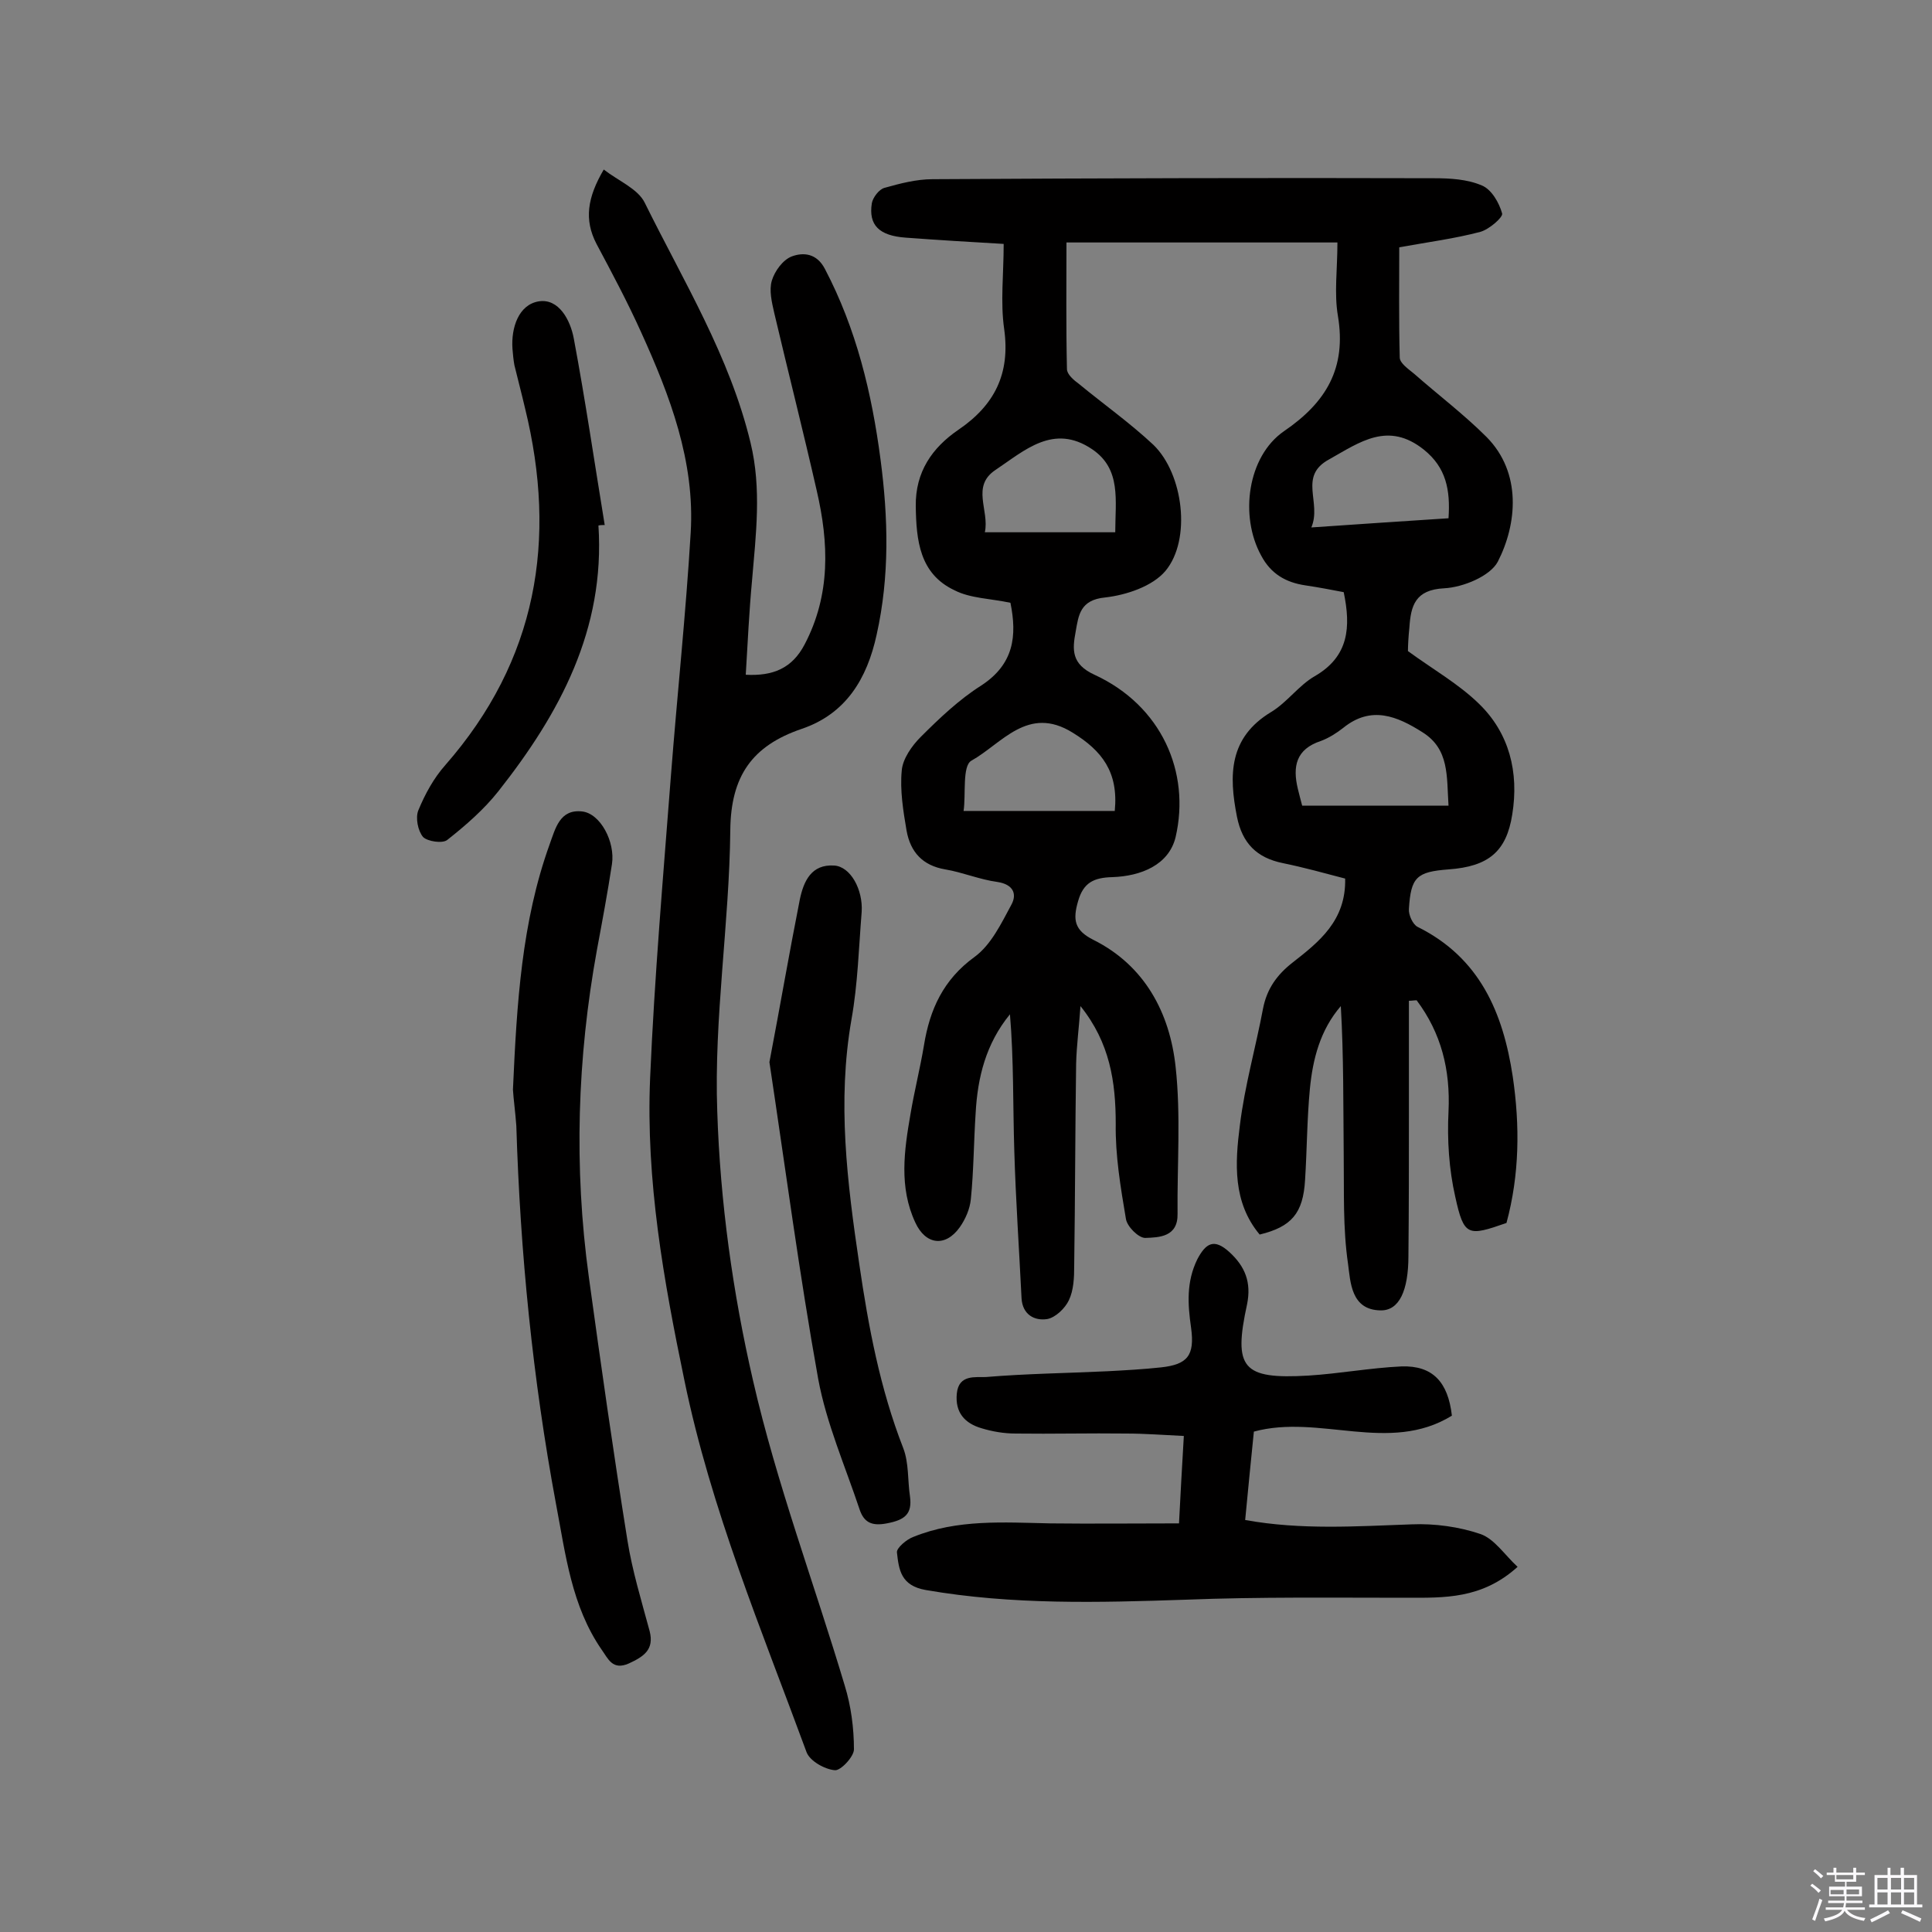
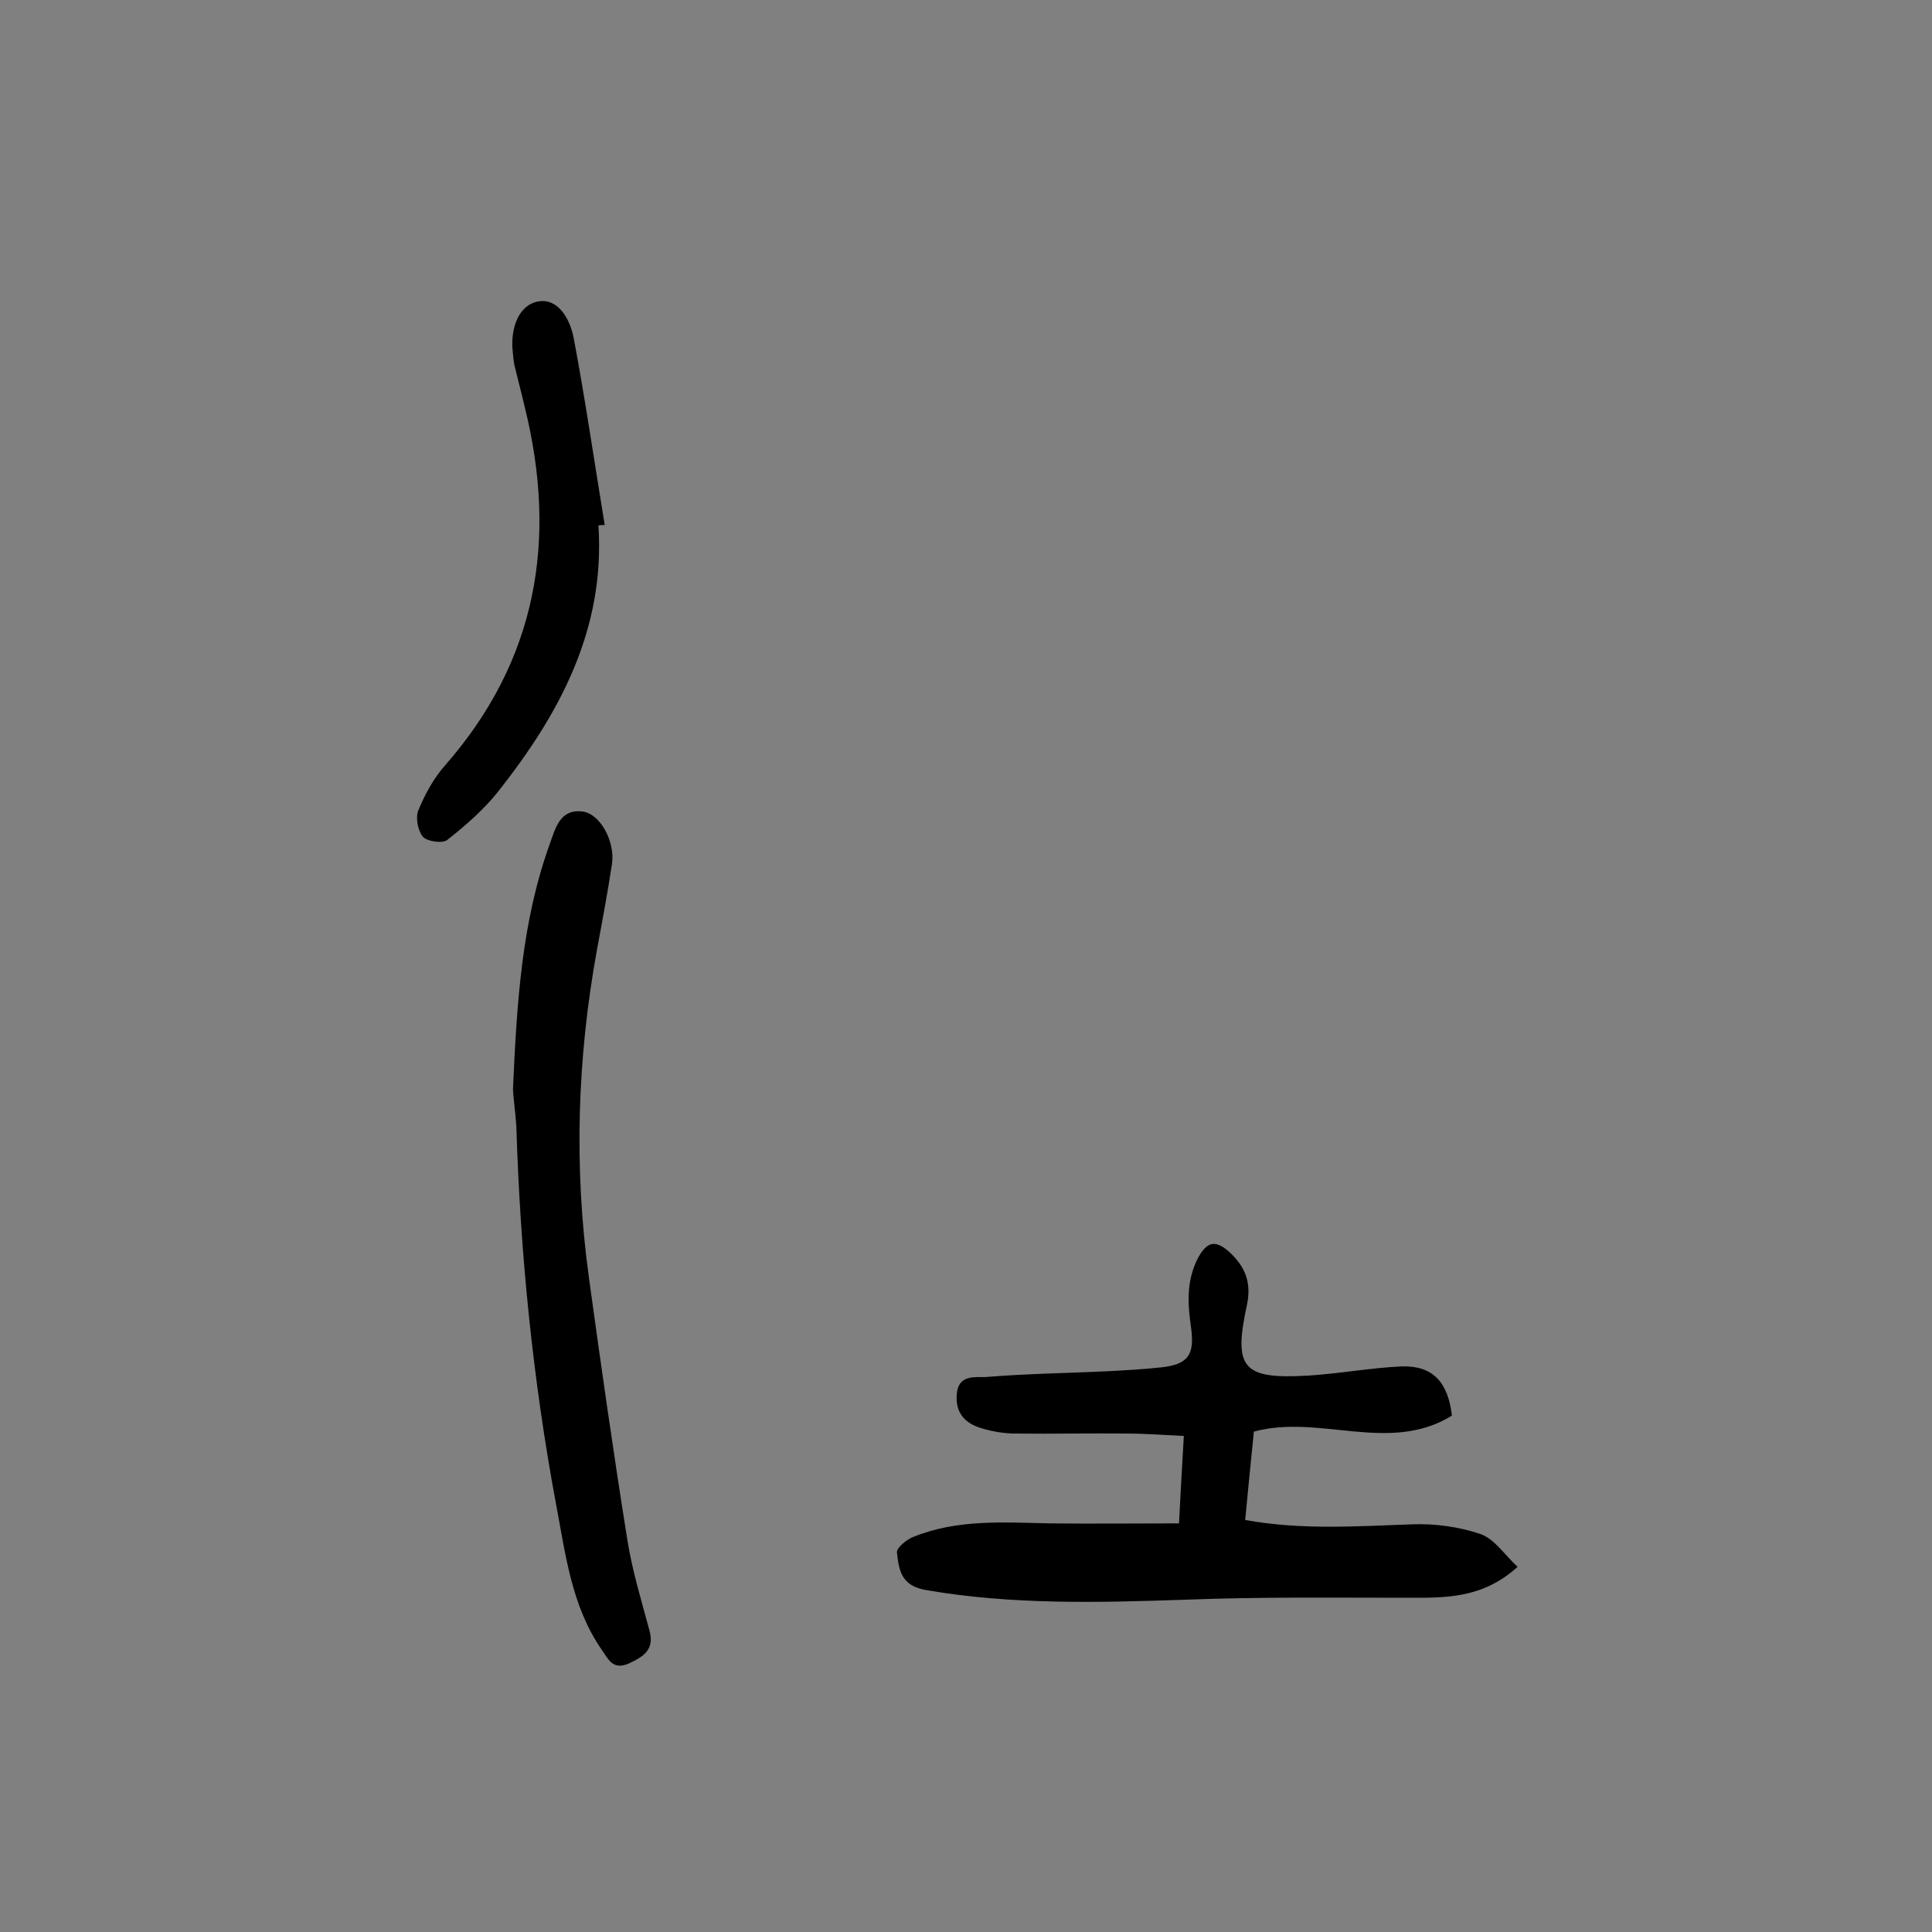
<svg xmlns="http://www.w3.org/2000/svg" enable-background="new 0 0 400 400" viewBox="0 0 400 400">
  <rect x="0" y="0" width="400" height="400" fill="#808080" stroke="none" />
-   <path d="m374.8 390.4.4-.4c.7.5 1.3 1 1.8 1.4l-.5.5c-.5-.6-1.1-1.1-1.7-1.5zm1 7.3-.6-.3c.5-1.4 1.1-2.8 1.5-4.3.2.1.4.2.6.3-.5 1.3-1 2.8-1.5 4.3zm-.4-10.3.4-.4c.4.3 1 .8 1.7 1.4l-.5.5c-.4-.5-1-1-1.6-1.5zm2.5.3h1.7v-1h.6v1h3.5v-1h.6v1h1.8v.5h-1.8v1.4h-2v1h3.2v2h-3.2v.9h3.3v.5h-3.4c0 .3-.1.6-.1.9h4v.5h-3.7c.7.9 1.9 1.5 3.8 1.7-.1.2-.2.4-.3.6-2.1-.4-3.5-1.1-4-2.1-.4 1-1.8 1.7-4 2.2-.1-.2-.2-.4-.3-.6 2.1-.4 3.4-1 3.8-1.8h-3.4v-.5h3.6c.1-.3.1-.6.2-.9h-3.3v-.5h3.4c0-.3 0-.6 0-.9h-3.2v-2h3.3v-1h-2.1v-1.4h-1.7v-.5zm1.1 3.5v1h2.7c0-.3 0-.4 0-.4 0-.1 0-.2 0-.2 0-.1 0-.2 0-.3h-2.7zm1.2-3v.9h3.5v-.9zm4.7 3h-2.6v.6.4h2.6z" fill="#fbfafc" />
-   <path d="m393.6 386.7h.6v1.5h2.7v6.1h1.1v.6h-11v-.6h1.1v-6.1h2.7v-1.5h.6v1.5h2.1v-1.5zm-2.7 8.8.4.6c-1.2.6-2.5 1.3-3.8 1.9-.1-.2-.2-.4-.3-.6 1.2-.6 2.5-1.2 3.7-1.9zm-2.2-6.7v2.4h2.1v-2.4zm0 3v2.5h2.1v-2.5zm2.8-3v2.4h2.1v-2.4zm0 3v2.5h2.1v-2.5zm6 6.1c-1.4-.7-2.7-1.3-3.9-1.8l.3-.6c1.5.6 2.7 1.2 3.9 1.7zm-1.2-9.1h-2.1v2.4h2.1zm-2.1 3v2.5h2.1v-2.5z" fill="#fbfafc" />
  <g fill="#010000">
-     <path d="m209.2 124.8c-4.2-.9-8.3-.9-11.6-2.6-7.2-3.4-7.9-10.3-8-17.4s3.4-12.1 8.8-15.8c7.5-5.1 10.8-11.6 9.5-20.9-.8-5.6-.1-11.3-.1-17.6-6.9-.4-13.6-.8-20.3-1.3-5.5-.4-7.7-2.6-7-7.1.2-1.2 1.5-2.9 2.6-3.2 3.2-.9 6.6-1.8 10-1.8 34.6-.2 69.2-.3 103.8-.2 3.3 0 6.9.2 9.9 1.5 2 .8 3.6 3.6 4.2 5.8.2.8-2.7 3.3-4.5 3.8-5.3 1.4-10.7 2.1-16.8 3.2 0 7.4-.1 15.1.1 22.8 0 1.2 1.8 2.4 3 3.4 5 4.4 10.3 8.4 15 13.1 7.3 7.4 6.3 18 2.3 25.8-1.6 3-7.2 5.3-11.1 5.5-6 .3-6.9 3.6-7.2 8.1-.2 1.9-.3 3.8-.3 4.9 5.2 3.8 10.5 6.8 14.7 10.9 6.3 6.1 8.3 14.2 6.9 22.9-1.2 7.7-4.9 10.8-13.2 11.4-6.6.5-7.8 1.6-8.2 8.2-.1 1.2.8 3.2 1.8 3.7 12.9 6.4 17.7 17.8 19.7 31 1.5 10.2 1.4 20.3-1.3 30.3-8 2.8-8.8 2.8-10.6-5.4-1.3-5.7-1.7-11.8-1.4-17.7.4-8.6-1.5-16.2-6.6-23-.5 0-1 .1-1.6.1v23.2c0 9.9 0 19.7-.1 29.6 0 7.2-1.9 11.4-5.8 11.3-6.1-.1-6.2-5.9-6.7-9.6-1.1-7.5-.8-15.1-.9-22.7-.1-10.2 0-20.4-.6-30.7-4.3 5-5.8 11-6.4 17.1-.6 6.3-.6 12.6-1 18.9-.4 6.9-2.8 9.7-9.4 11.3-5.6-6.7-5.1-14.8-4.1-22.6 1-8.2 3.3-16.2 4.8-24.2.8-4.1 2.9-7 6.1-9.5 5.5-4.3 11.1-8.7 10.9-17.4-4.2-1.1-8.5-2.3-12.9-3.2-5.4-1.1-8.4-4.1-9.5-9.6-1.7-8.6-1.7-16.4 7.1-21.7 3.3-2 5.7-5.5 9-7.4 7.1-4.1 7.5-10.2 6-17.4-2.6-.5-5.2-1-7.9-1.4-4.1-.6-7.2-2.4-9.2-6.2-4.5-8.2-2.8-20.5 4.7-25.7 8.8-6 13-13.1 11.2-23.9-.8-4.7-.1-9.6-.1-15.2-18.6 0-36.7 0-56.1 0 0 8.5-.1 17.4.1 26.2 0 1.1 1.4 2.3 2.5 3.1 5.1 4.2 10.6 8.1 15.4 12.6 6.2 6 7.9 19.6 2.5 26.1-2.7 3.2-8.1 5-12.5 5.5-5.2.5-5.5 3.7-6.1 7.1-.7 3.7-.9 6.7 3.9 8.9 13.9 6.4 19.9 20.2 16.8 33.6-1.4 5.8-7.2 8.1-13.1 8.3-3.8.1-6 1.1-7.1 5-1.1 3.8-.8 6 3.2 8 10.6 5.3 15.8 15.1 17 26.3 1.1 10 .3 20.3.4 30.4.1 4.8-3.8 4.9-6.7 5-1.4 0-3.8-2.4-4-4-1.1-6.5-2.2-13.1-2.1-19.6 0-8.7-1.2-16.8-7.3-24.4-.3 4.4-.8 8.1-.9 11.9-.2 14-.2 27.9-.4 41.9 0 2.4-.1 5-1.1 7.1-.8 1.7-2.8 3.6-4.5 3.9-2.6.4-5.1-.9-5.3-4.3-.5-10.2-1.2-20.3-1.5-30.5-.3-9.4-.1-18.9-.9-28.3-5 6.1-6.7 13.1-7.1 20.4-.4 6-.4 12-1 17.9-.2 2-1.1 4.1-2.3 5.8-3 4.2-7.1 3.6-9.2-1-3.4-7.3-2.3-14.9-1-22.4.8-4.8 2-9.5 2.8-14.3 1.2-7.4 4-13.6 10.5-18.3 3.4-2.5 5.5-6.9 7.6-10.8 1.2-2.2.4-4.2-2.9-4.7-3.7-.5-7.2-2-10.8-2.6-4.7-.8-7.2-3.6-8-8-.7-4.1-1.4-8.4-1-12.5.2-2.4 2.1-5.1 3.9-6.9 3.9-3.9 8-7.8 12.6-10.7 6.7-4.4 7.4-10.2 6-17.1zm90.7 42c-.4-6.1.2-11.7-5.4-15.2-5.2-3.3-10.6-5.6-16.4-.9-1.4 1.1-3 2.1-4.6 2.7-5.2 1.7-5.9 5.3-4.8 9.9.3 1.2.6 2.4.9 3.5zm-100.4 1.1h31.3c.8-8.1-2.7-12.5-8.7-16.2-9.3-5.8-14.7 2.3-21 5.8-1.9 1.1-1.1 7-1.6 10.4zm31.4-57.7c0-6.6 1.3-13.1-4.8-17.2-8-5.4-14 .3-20 4.3-5.1 3.4-1.2 8.4-2.2 12.9zm40.6-1c10.2-.7 19.1-1.3 28.4-1.9.4-5.9-.5-10.5-5.1-14.2-7.4-5.9-13.2-1.6-19.6 2-6.5 3.5-1.5 8.9-3.7 14.1z" />
-     <path d="m125 35.1c3.1 2.4 7.1 4 8.5 6.9 8 16.2 17.6 31.8 21.9 49.7 2.3 9.5 1.1 19 .3 28.5-.6 6.4-.9 12.9-1.3 19.5 5.6.3 9.6-1.3 12.2-6.3 5.4-10.3 5-21 2.5-31.8-2.8-12.3-5.9-24.5-8.8-36.8-.5-2.2-1.1-4.7-.5-6.7s2.3-4.3 4.1-5c2.4-.9 5.2-.7 6.9 2.6 6.5 12.4 9.7 25.7 11.5 39.4 1.6 12.1 1.9 24.2-.8 36.3-2 9.2-6.4 16.4-15.5 19.5-10.3 3.5-14.7 9.8-14.8 21-.2 19.4-3.4 38.9-2.7 58.2.6 18.7 3.2 37.5 7.4 55.7 4.9 21.4 12.7 42.1 19 63.2 1.3 4.2 1.9 8.8 1.9 13.2 0 1.5-2.8 4.5-4 4.3-2.1-.2-5.1-1.9-5.8-3.7-9.3-25.3-19.8-50.3-25.3-77-4.3-20.7-8-41.4-7.1-62.6.9-20.9 2.7-41.7 4.3-62.5 1.3-16.8 3.1-33.6 4.1-50.4.9-14.8-4.3-28.4-10.3-41.6-2.8-6.2-6-12.2-9.2-18.2-2.6-5-1.9-9.6 1.5-15.4z" />
    <path d="m300.6 293.1c-13 8-27.4-.4-41 3.3-.6 6-1.2 11.9-1.8 18.3 11.6 2.1 23 1.3 34.5.9 4.7-.2 9.8.5 14.2 2 2.9 1 5 4.3 7.7 6.8-7.4 6.7-15.2 6.4-23 6.4-15.2 0-30.5-.2-45.7.4-18 .6-35.9 1.1-53.8-2-5.2-.9-5.6-4.2-6-7.8-.1-.9 2-2.7 3.4-3.2 9.1-3.7 18.7-3 28.3-2.8 8.6.1 17.2 0 26.7 0 .3-5.7.6-11.5 1-18.1-4.3-.2-8.1-.5-11.9-.5-7.6-.1-15.3.1-22.9 0-2.4 0-4.8-.4-7.1-1.1-3.4-1-5.5-3.2-5.1-7.2s3.9-3.3 6-3.4c8.4-.7 16.8-.8 25.2-1.2 3.7-.2 7.4-.4 11.1-.8 5.4-.6 7-2.4 6.2-8.2-.7-4.9-1-9.5 1.3-14.2 1.8-3.4 3.5-4.3 6.6-1.5 3.3 3 4.6 6.3 3.7 10.8-2.9 13.3-1 15.6 12.7 14.8 6.4-.4 12.8-1.6 19.3-1.9 6.4-.2 9.6 3.2 10.4 10.2z" />
    <path d="m106.2 225.6c.8-17.9 1.8-34.7 7.6-50.8 1.2-3.3 2.1-7.3 6.7-6.8 3.8.4 6.9 6.3 6.2 10.9-.9 5.9-2 11.8-3.1 17.7-4.1 22.5-4.8 45.1-1.7 67.7 2.5 18.2 5.1 36.5 8 54.6 1 6.3 2.9 12.5 4.6 18.8 1 3.9-1.3 5.3-4.3 6.7-3.4 1.5-4.3-1-5.6-2.8-6.3-9.1-7.5-19.8-9.5-30.3-4.8-25.8-7.4-51.9-8.2-78.2-.2-2.8-.6-5.7-.7-7.5z" />
-     <path d="m159.3 219.9c2.2-11.5 4.1-22.6 6.3-33.7.8-3.8 2.4-7.3 7.1-7 3.4.2 6 5 5.7 9.6-.6 7.4-.8 14.9-2.1 22.2-3 17.1-.9 33.8 1.6 50.7 1.9 13 4.3 25.8 9.1 38.1 1.2 3.1.9 6.7 1.4 10 .5 3.7-1.1 4.9-4.8 5.6-3.1.6-4.7-.2-5.6-2.8-3-9-6.9-17.9-8.6-27.1-3.9-21.7-6.8-43.7-10.1-65.6z" />
-     <path d="m123.9 108.8c1.4 21.5-8 38.9-20.7 55-3 3.8-6.8 7.1-10.6 10.1-1 .8-4.1.3-5-.6-1.1-1.3-1.6-4-1-5.5 1.4-3.4 3.2-6.7 5.6-9.4 19-21.7 23.2-46.6 16.5-73.9-.7-3-1.5-6-2.2-8.9-.2-1.1-.3-2.2-.4-3.4-.3-4.4 1.3-9.1 5.4-9.8 4.2-.7 6.6 3.9 7.3 7.7 2.4 12.8 4.3 25.8 6.4 38.6-.4 0-.9 0-1.3.1z" />
+     <path d="m123.9 108.8c1.4 21.5-8 38.9-20.7 55-3 3.8-6.8 7.1-10.6 10.1-1 .8-4.1.3-5-.6-1.1-1.3-1.6-4-1-5.5 1.4-3.4 3.2-6.7 5.6-9.4 19-21.7 23.2-46.6 16.5-73.9-.7-3-1.5-6-2.2-8.9-.2-1.1-.3-2.2-.4-3.4-.3-4.4 1.3-9.1 5.4-9.8 4.2-.7 6.6 3.9 7.3 7.7 2.4 12.8 4.3 25.8 6.4 38.6-.4 0-.9 0-1.3.1" />
  </g>
</svg>